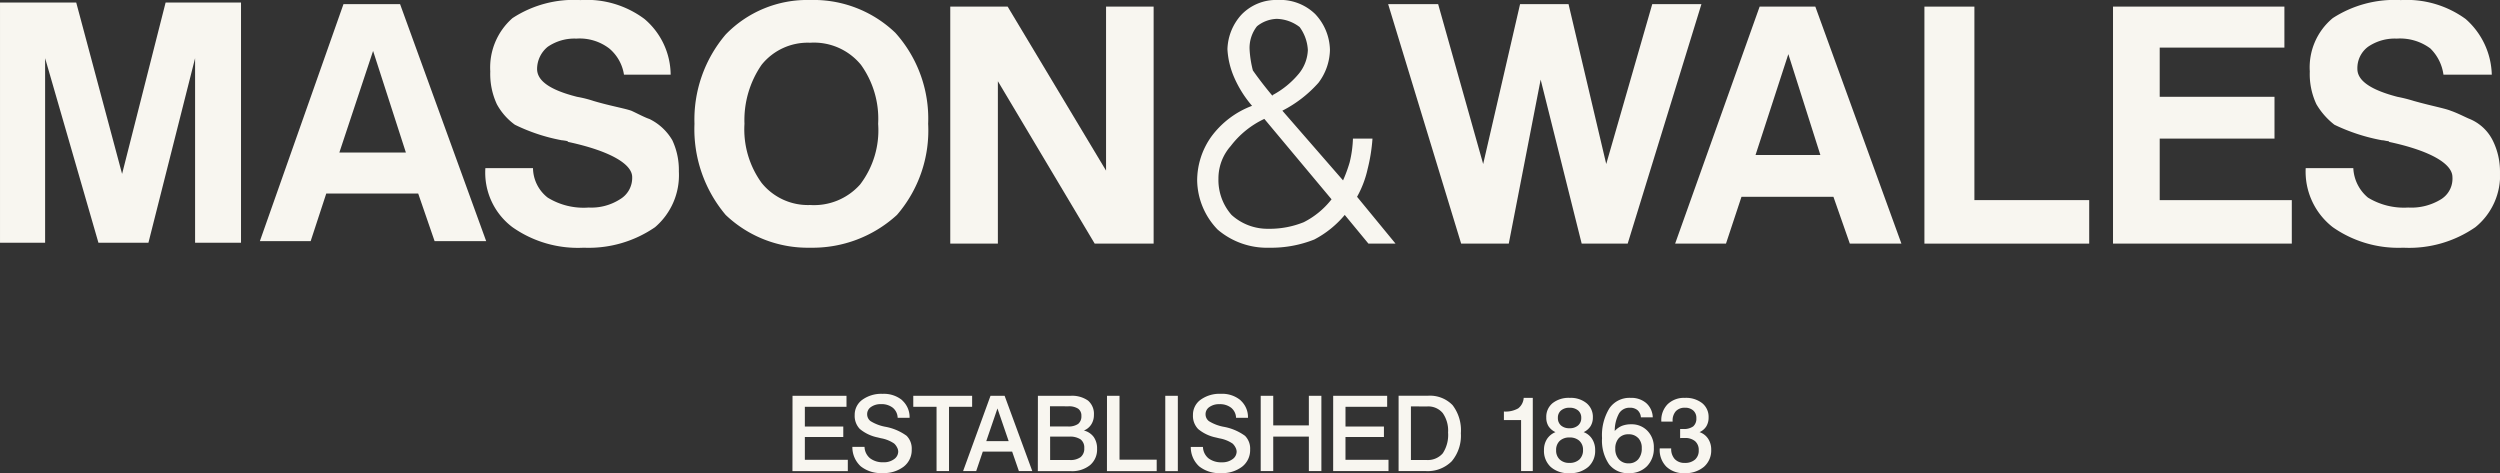
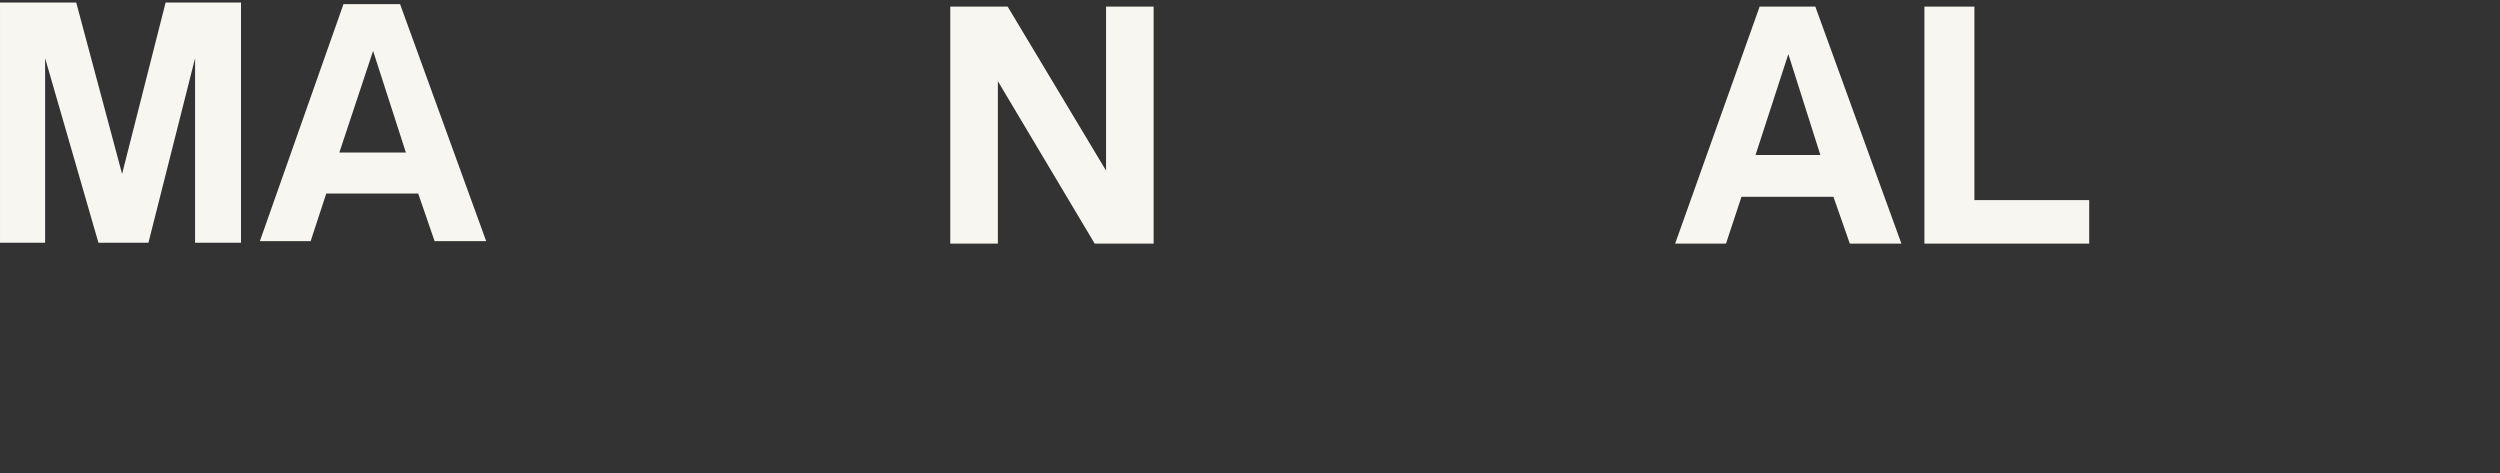
<svg xmlns="http://www.w3.org/2000/svg" width="196.001" height="37.097" viewBox="0 0 196.001 37.097">
  <rect x="0" y="0" width="196.001" height="37.097" fill="#333333" stroke="none" />
  <defs>
    <clipPath id="clip-path">
-       <path id="Path_472" data-name="Path 472" d="M0,1.334H196v-37.1H0Z" transform="translate(0 35.763)" fill="none" />
-     </clipPath>
+       </clipPath>
  </defs>
  <g id="Group_447" data-name="Group 447" transform="translate(0.001)">
    <g id="Group_431" data-name="Group 431" transform="translate(-0.001 0)" clip-path="url(#clip-path)">
      <g id="Group_430" data-name="Group 430" transform="translate(62.137 30.877)">
        <path id="Path_471" data-name="Path 471" d="M2.576.092a1.317,1.317,0,0,0,.178-.7,1.373,1.373,0,0,0-.5-1.114A2.058,2.058,0,0,0,.9-2.139a1.848,1.848,0,0,0-1.353.493,1.775,1.775,0,0,0-.5,1.331v.039h.886V-.323a1.092,1.092,0,0,1,.252-.77A.932.932,0,0,1,.9-1.366a.939.939,0,0,1,.653.219.763.763,0,0,1,.241.6A.79.79,0,0,1,1.543.1,1.256,1.256,0,0,1,.742.3H.522v.714c.037,0,.081-.005.132-.006s.127,0,.229,0a1.192,1.192,0,0,1,.813.25.9.9,0,0,1,.284.716.922.922,0,0,1-.29.725,1.162,1.162,0,0,1-.807.26,1.025,1.025,0,0,1-.784-.3,1.172,1.172,0,0,1-.278-.834h-.9v.04A1.849,1.849,0,0,0-.559,3.254a1.942,1.942,0,0,0,1.417.51,2.245,2.245,0,0,0,1.533-.5,1.692,1.692,0,0,0,.567-1.342A1.524,1.524,0,0,0,2.72,1.07,1.318,1.318,0,0,0,2.044.547,1.2,1.2,0,0,0,2.576.092M-2.134-1.728a1.792,1.792,0,0,0-1.228-.411,1.9,1.9,0,0,0-1.658.813A4.024,4.024,0,0,0-5.6,1.016a3.31,3.31,0,0,0,.541,2.041,1.844,1.844,0,0,0,1.559.707,1.909,1.909,0,0,0,1.423-.544,1.963,1.963,0,0,0,.537-1.444A1.822,1.822,0,0,0-2.036.45,1.7,1.7,0,0,0-3.314-.067a1.94,1.94,0,0,0-.731.124,1.549,1.549,0,0,0-.559.4A2.809,2.809,0,0,1-4.269-.917a.952.952,0,0,1,.846-.449.9.9,0,0,1,.607.193.826.826,0,0,1,.262.561h.93a1.551,1.551,0,0,0-.511-1.116m-.632,2.733a1.1,1.1,0,0,1,.281.8,1.276,1.276,0,0,1-.278.873.957.957,0,0,1-.756.316.974.974,0,0,1-.757-.312,1.191,1.191,0,0,1-.284-.834,1.183,1.183,0,0,1,.278-.832.987.987,0,0,1,.763-.3.988.988,0,0,1,.753.295M-7.477-1.153a.731.731,0,0,1,.247.585.745.745,0,0,1-.249.591.979.979,0,0,1-.673.219A.967.967,0,0,1-8.819.025a.764.764,0,0,1-.243-.6.721.721,0,0,1,.247-.577.982.982,0,0,1,.663-.213,1,1,0,0,1,.675.213M-6.5.079A1.278,1.278,0,0,0-6.32-.612,1.381,1.381,0,0,0-6.813-1.72a1.958,1.958,0,0,0-1.315-.419,2.038,2.038,0,0,0-1.348.413A1.384,1.384,0,0,0-9.972-.6a1.259,1.259,0,0,0,.178.688A1.309,1.309,0,0,0-9.25.547a1.425,1.425,0,0,0-.671.549,1.559,1.559,0,0,0-.231.861,1.706,1.706,0,0,0,.531,1.322,2.057,2.057,0,0,0,1.445.486,2.155,2.155,0,0,0,1.491-.486A1.681,1.681,0,0,0-6.14,1.957a1.586,1.586,0,0,0-.237-.871A1.347,1.347,0,0,0-7.041.547,1.3,1.3,0,0,0-6.5.079m-.878,1.15a.919.919,0,0,1,.286.712.982.982,0,0,1-.284.75,1.1,1.1,0,0,1-.785.268,1.057,1.057,0,0,1-.759-.268A.954.954,0,0,1-9.2,1.965a.96.96,0,0,1,.28-.731,1.075,1.075,0,0,1,.77-.267,1.1,1.1,0,0,1,.776.262m-4.8-2.544a2,2,0,0,1-1.12.246V-.4h1.347v4h.917V-2.139h-.713a1.127,1.127,0,0,1-.432.824M-21.551,3.6h2.116a2.661,2.661,0,0,0,2.052-.77,3.119,3.119,0,0,0,.714-2.2,3.233,3.233,0,0,0-.651-2.2,2.468,2.468,0,0,0-1.95-.735h-2.28Zm2.24-5.066a1.473,1.473,0,0,1,1.223.521A2.393,2.393,0,0,1-17.671.578a2.615,2.615,0,0,1-.415,1.628,1.548,1.548,0,0,1-1.292.525h-1.206v-4.2ZM-26.681,3.6h4.34V2.715h-3.374V.931H-22.7V.106h-3.013V-1.437h3.266V-2.3h-4.232Zm-5.68,0h.982V.9h2.793V3.6h.982V-2.3h-.982V.021h-2.793V-2.3h-.982Zm-1.578-5.55a2.242,2.242,0,0,0-1.54-.506,2.534,2.534,0,0,0-1.593.463,1.448,1.448,0,0,0-.6,1.2,1.469,1.469,0,0,0,.41,1.1,3.152,3.152,0,0,0,1.4.663l.26.064a2.641,2.641,0,0,1,1.034.409,1.065,1.065,0,0,1,.23.307.718.718,0,0,1,.09.318.731.731,0,0,1-.323.6,1.326,1.326,0,0,1-.828.245,1.639,1.639,0,0,1-1.06-.316,1.2,1.2,0,0,1-.43-.89h-.954a2.033,2.033,0,0,0,.656,1.523,2.53,2.53,0,0,0,1.709.529,2.561,2.561,0,0,0,1.666-.507,1.641,1.641,0,0,0,.622-1.34,1.422,1.422,0,0,0-.4-1.074,4.082,4.082,0,0,0-1.7-.714,3.388,3.388,0,0,1-1.126-.435.674.674,0,0,1-.269-.552.671.671,0,0,1,.3-.557,1.29,1.29,0,0,1,.785-.224,1.415,1.415,0,0,1,.927.284,1.057,1.057,0,0,1,.38.785l.934,0a1.756,1.756,0,0,0-.584-1.369m-5.9,5.55h.985V-2.3h-.985Zm-4.573,0h3.9V2.707h-2.914V-2.3h-.982Zm-5.419,0h2.585a2.251,2.251,0,0,0,1.509-.471,1.593,1.593,0,0,0,.551-1.277,1.549,1.549,0,0,0-.262-.929,1.371,1.371,0,0,0-.772-.509,1.209,1.209,0,0,0,.58-.477,1.357,1.357,0,0,0,.206-.746,1.362,1.362,0,0,0-.46-1.122A2.17,2.17,0,0,0-47.276-2.3h-2.553Zm2.389-5.083a1.306,1.306,0,0,1,.772.187.654.654,0,0,1,.254.563.755.755,0,0,1-.254.63,1.314,1.314,0,0,1-.808.2h-1.4V-1.482ZM-47.384.9a1.5,1.5,0,0,1,.906.219.806.806,0,0,1,.284.684.848.848,0,0,1-.282.7,1.327,1.327,0,0,1-.852.23h-1.543V.9Zm-8.309,2.7h1.026l.518-1.528h2.3l.529,1.528h1.05l-2.168-5.9h-1.107Zm3.571-2.349h-1.755L-53-1.31ZM-59.6-1.437h1.825V3.6h.977V-1.437h1.812V-2.3H-59.6Zm-.86-.511a2.242,2.242,0,0,0-1.54-.506,2.534,2.534,0,0,0-1.593.463,1.448,1.448,0,0,0-.6,1.2A1.472,1.472,0,0,0-63.789.3a3.157,3.157,0,0,0,1.4.663l.26.064A2.641,2.641,0,0,1-61.1,1.44a1.065,1.065,0,0,1,.23.307.718.718,0,0,1,.09.318.731.731,0,0,1-.323.6,1.328,1.328,0,0,1-.828.245,1.639,1.639,0,0,1-1.06-.316,1.2,1.2,0,0,1-.43-.89h-.954a2.029,2.029,0,0,0,.656,1.523,2.53,2.53,0,0,0,1.709.529,2.56,2.56,0,0,0,1.665-.507,1.639,1.639,0,0,0,.623-1.34,1.422,1.422,0,0,0-.4-1.074,4.082,4.082,0,0,0-1.7-.714,3.389,3.389,0,0,1-1.125-.435.674.674,0,0,1-.269-.552.672.672,0,0,1,.3-.557,1.293,1.293,0,0,1,.786-.224,1.417,1.417,0,0,1,.927.284,1.056,1.056,0,0,1,.379.785l.935,0a1.759,1.759,0,0,0-.584-1.369m-8.6,5.55h4.341V2.715H-68.1V.931h3.013V.106H-68.1V-1.437h3.265V-2.3h-4.232Z" transform="translate(69.064 2.455)" fill="#f8f6f0" />
      </g>
    </g>
    <g id="Group_432" data-name="Group 432" transform="translate(0 0.198)">
      <path id="Path_473" data-name="Path 473" d="M.467,0-2.945,13.437-6.541,0h-5.975V18.832H-8.98V4.364L-4.8,18.832h3.92L2.778,4.364V18.832h3.6V0Z" transform="translate(12.516)" fill="#f8f6f0" />
    </g>
    <g id="Group_434" data-name="Group 434" transform="translate(-0.001 0)" clip-path="url(#clip-path)">
      <g id="Group_433" data-name="Group 433" transform="translate(180.768 0.001)">
        <path id="Path_474" data-name="Path 474" d="M0,.474H3.732a3.2,3.2,0,0,0,1.15,2.312,5.414,5.414,0,0,0,3.153.779,4.433,4.433,0,0,0,2.569-.644,1.9,1.9,0,0,0,.9-1.741c0-1.028-1.67-2.054-4.956-2.759l-.062-.063c-.188,0-.323-.069-.508-.069A14.694,14.694,0,0,1,2.251-2.927,5.672,5.672,0,0,1,.839-4.534,5.545,5.545,0,0,1,.321-7.107a5.01,5.01,0,0,1,1.8-4.179A8.908,8.908,0,0,1,7.455-12.7a7.855,7.855,0,0,1,5.082,1.482,6,6,0,0,1,2.052,4.366H10.8A3.546,3.546,0,0,0,9.769-8.91a3.98,3.98,0,0,0-2.636-.769,3.7,3.7,0,0,0-2.251.644A2.083,2.083,0,0,0,4.052-7.3c0,.964,1.155,1.67,3.145,2.187a11.679,11.679,0,0,1,1.285.323c1.358.383,2.446.581,2.892.768.581.2,1.163.517,1.483.643a3.526,3.526,0,0,1,1.8,1.671A5.451,5.451,0,0,1,15.232.734,5.228,5.228,0,0,1,13.3,5.107,9.114,9.114,0,0,1,7.653,6.714,8.972,8.972,0,0,1,2.125,5.107,5.511,5.511,0,0,1,0,.474" transform="translate(0 12.705)" fill="#f8f6f0" />
      </g>
    </g>
    <g id="Group_435" data-name="Group 435" transform="translate(165.66 0.519)">
-       <path id="Path_476" data-name="Path 476" d="M0,0V18.581H14.017V15.17H3.661V10.348h9V7.071h-9V3.215h9.776V0Z" fill="#f8f6f0" />
-     </g>
+       </g>
    <g id="Group_436" data-name="Group 436" transform="translate(150.874 0.519)">
      <path id="Path_477" data-name="Path 477" d="M0,0V18.581H12.919V15.17h-9V0Z" fill="#f8f6f0" />
    </g>
    <g id="Group_437" data-name="Group 437" transform="translate(131.33 0.52)">
      <path id="Path_478" data-name="Path 478" d="M.238,0-6.387,18.58H-2.4l1.215-3.67H6.024l1.285,3.67h4.045L4.605,0Zm2.25,3.723L5,11.633H-.084Z" transform="translate(6.387)" fill="#f8f6f0" />
    </g>
    <g id="Group_438" data-name="Group 438" transform="translate(108.83 0.323)">
-       <path id="Path_479" data-name="Path 479" d="M.744,0-2.864,12.536-5.819,0h-3.8l-2.893,12.536L-16.042,0h-3.92l5.724,18.777h3.733l2.5-12.858,3.217,12.858h3.606L4.6,0Z" transform="translate(19.962)" fill="#f8f6f0" />
-     </g>
+       </g>
    <g id="Group_440" data-name="Group 440" transform="translate(-0.001 0)" clip-path="url(#clip-path)">
      <g id="Group_439" data-name="Group 439" transform="translate(93.858 0)">
        <path id="Path_480" data-name="Path 480" d="M.483.687l-1.857-2.25A7.8,7.8,0,0,1-3.759.363a9.139,9.139,0,0,1-3.535.645,5.945,5.945,0,0,1-4.043-1.42A5.658,5.658,0,0,1-12.945-4.27a5.937,5.937,0,0,1,1.088-3.4,7.023,7.023,0,0,1,3.216-2.446,8.8,8.8,0,0,1-1.412-2.251,6.379,6.379,0,0,1-.518-2.186,4.192,4.192,0,0,1,1.089-2.7,3.777,3.777,0,0,1,2.831-1.162,3.942,3.942,0,0,1,2.955,1.1,4.2,4.2,0,0,1,1.161,2.822,4.409,4.409,0,0,1-.9,2.57,9.672,9.672,0,0,1-2.83,2.188L-1.508-4.27A11.226,11.226,0,0,0-.99-5.681,8.9,8.9,0,0,0-.732-7.546H.8A13.575,13.575,0,0,1,.421-5.17a7.981,7.981,0,0,1-.83,2.186L2.608.687ZM-7.035-10.956a6.868,6.868,0,0,0,2.053-1.67,3.1,3.1,0,0,0,.715-1.866,3.342,3.342,0,0,0-.643-1.8,3.063,3.063,0,0,0-1.8-.642,2.6,2.6,0,0,0-1.545.581,2.746,2.746,0,0,0-.581,1.795,8.367,8.367,0,0,0,.259,1.668c.322.455.839,1.162,1.546,2Zm-.644,1.864a7.106,7.106,0,0,0-2.633,2.126,3.825,3.825,0,0,0-.965,2.57,4.145,4.145,0,0,0,1.027,2.832A4.2,4.2,0,0,0-7.357-.476a7.126,7.126,0,0,0,2.77-.517A6.482,6.482,0,0,0-2.409-2.787Z" transform="translate(12.945 18.413)" fill="#f8f6f0" />
      </g>
    </g>
    <g id="Group_441" data-name="Group 441" transform="translate(74.499 0.519)">
      <path id="Path_482" data-name="Path 482" d="M.439,0V12.857L-7.275,0h-4.5V18.581h3.733V5.848l7.59,12.733H4.169V0Z" transform="translate(11.776)" fill="#f8f6f0" />
    </g>
    <g id="Group_443" data-name="Group 443" transform="translate(-0.001 0)" clip-path="url(#clip-path)">
      <g id="Group_442" data-name="Group 442" transform="translate(54.447 0.001)">
        <path id="Path_483" data-name="Path 483" d="M0,.349a10.292,10.292,0,0,1,2.445-7A8.887,8.887,0,0,1,9.063-9.356a9.262,9.262,0,0,1,6.686,2.571A10.067,10.067,0,0,1,18.321.349a10.128,10.128,0,0,1-2.446,7.143,9.79,9.79,0,0,1-6.812,2.571A9.324,9.324,0,0,1,2.445,7.492,10.425,10.425,0,0,1,0,.349m3.92,0A7.138,7.138,0,0,0,5.266,4.985a4.666,4.666,0,0,0,3.8,1.731,4.834,4.834,0,0,0,3.919-1.609A7,7,0,0,0,14.4.349a7.246,7.246,0,0,0-1.348-4.625,4.761,4.761,0,0,0-3.99-1.731,4.634,4.634,0,0,0-3.8,1.731A7.639,7.639,0,0,0,3.92.349" transform="translate(0 9.356)" fill="#f8f6f0" />
      </g>
    </g>
    <g id="Group_444" data-name="Group 444" transform="translate(20.374 0.323)">
      <path id="Path_485" data-name="Path 485" d="M.236,0-6.318,18.58h3.982l1.223-3.732H6.093L7.379,18.58h4.044L4.673,0ZM2.557,3.669l2.571,7.965H-.087Z" transform="translate(6.318)" fill="#f8f6f0" />
    </g>
    <g id="Group_446" data-name="Group 446" transform="translate(-0.001 0)" clip-path="url(#clip-path)">
      <g id="Group_445" data-name="Group 445" transform="translate(38.054 0.001)">
-         <path id="Path_486" data-name="Path 486" d="M0,.474H3.733A2.981,2.981,0,0,0,4.885,2.786,5.357,5.357,0,0,0,8.1,3.565a4.166,4.166,0,0,0,2.447-.644A1.947,1.947,0,0,0,11.51,1.18c0-1.028-1.742-2.054-5.018-2.759L6.43-1.642a3.455,3.455,0,0,0-.447-.069A14.24,14.24,0,0,1,2.312-2.927,4.859,4.859,0,0,1,.9-4.534,5.638,5.638,0,0,1,.384-7.107a5.152,5.152,0,0,1,1.742-4.179A8.774,8.774,0,0,1,7.455-12.7a7.548,7.548,0,0,1,5.018,1.482,5.781,5.781,0,0,1,2.053,4.366H10.866A3.335,3.335,0,0,0,9.706-8.91a3.811,3.811,0,0,0-2.572-.769,3.693,3.693,0,0,0-2.249.644A2.258,2.258,0,0,0,4.054-7.3c0,.964,1.089,1.67,3.143,2.187a8.939,8.939,0,0,1,1.285.323c1.286.383,2.448.581,2.966.768.445.2,1.026.517,1.41.643a4.2,4.2,0,0,1,1.8,1.671A5.5,5.5,0,0,1,15.169.734,5.361,5.361,0,0,1,13.3,5.107,9.169,9.169,0,0,1,7.714,6.714,8.914,8.914,0,0,1,2.125,5.107,5.352,5.352,0,0,1,0,.474" transform="translate(0 12.705)" fill="#f8f6f0" />
-       </g>
+         </g>
    </g>
  </g>
</svg>